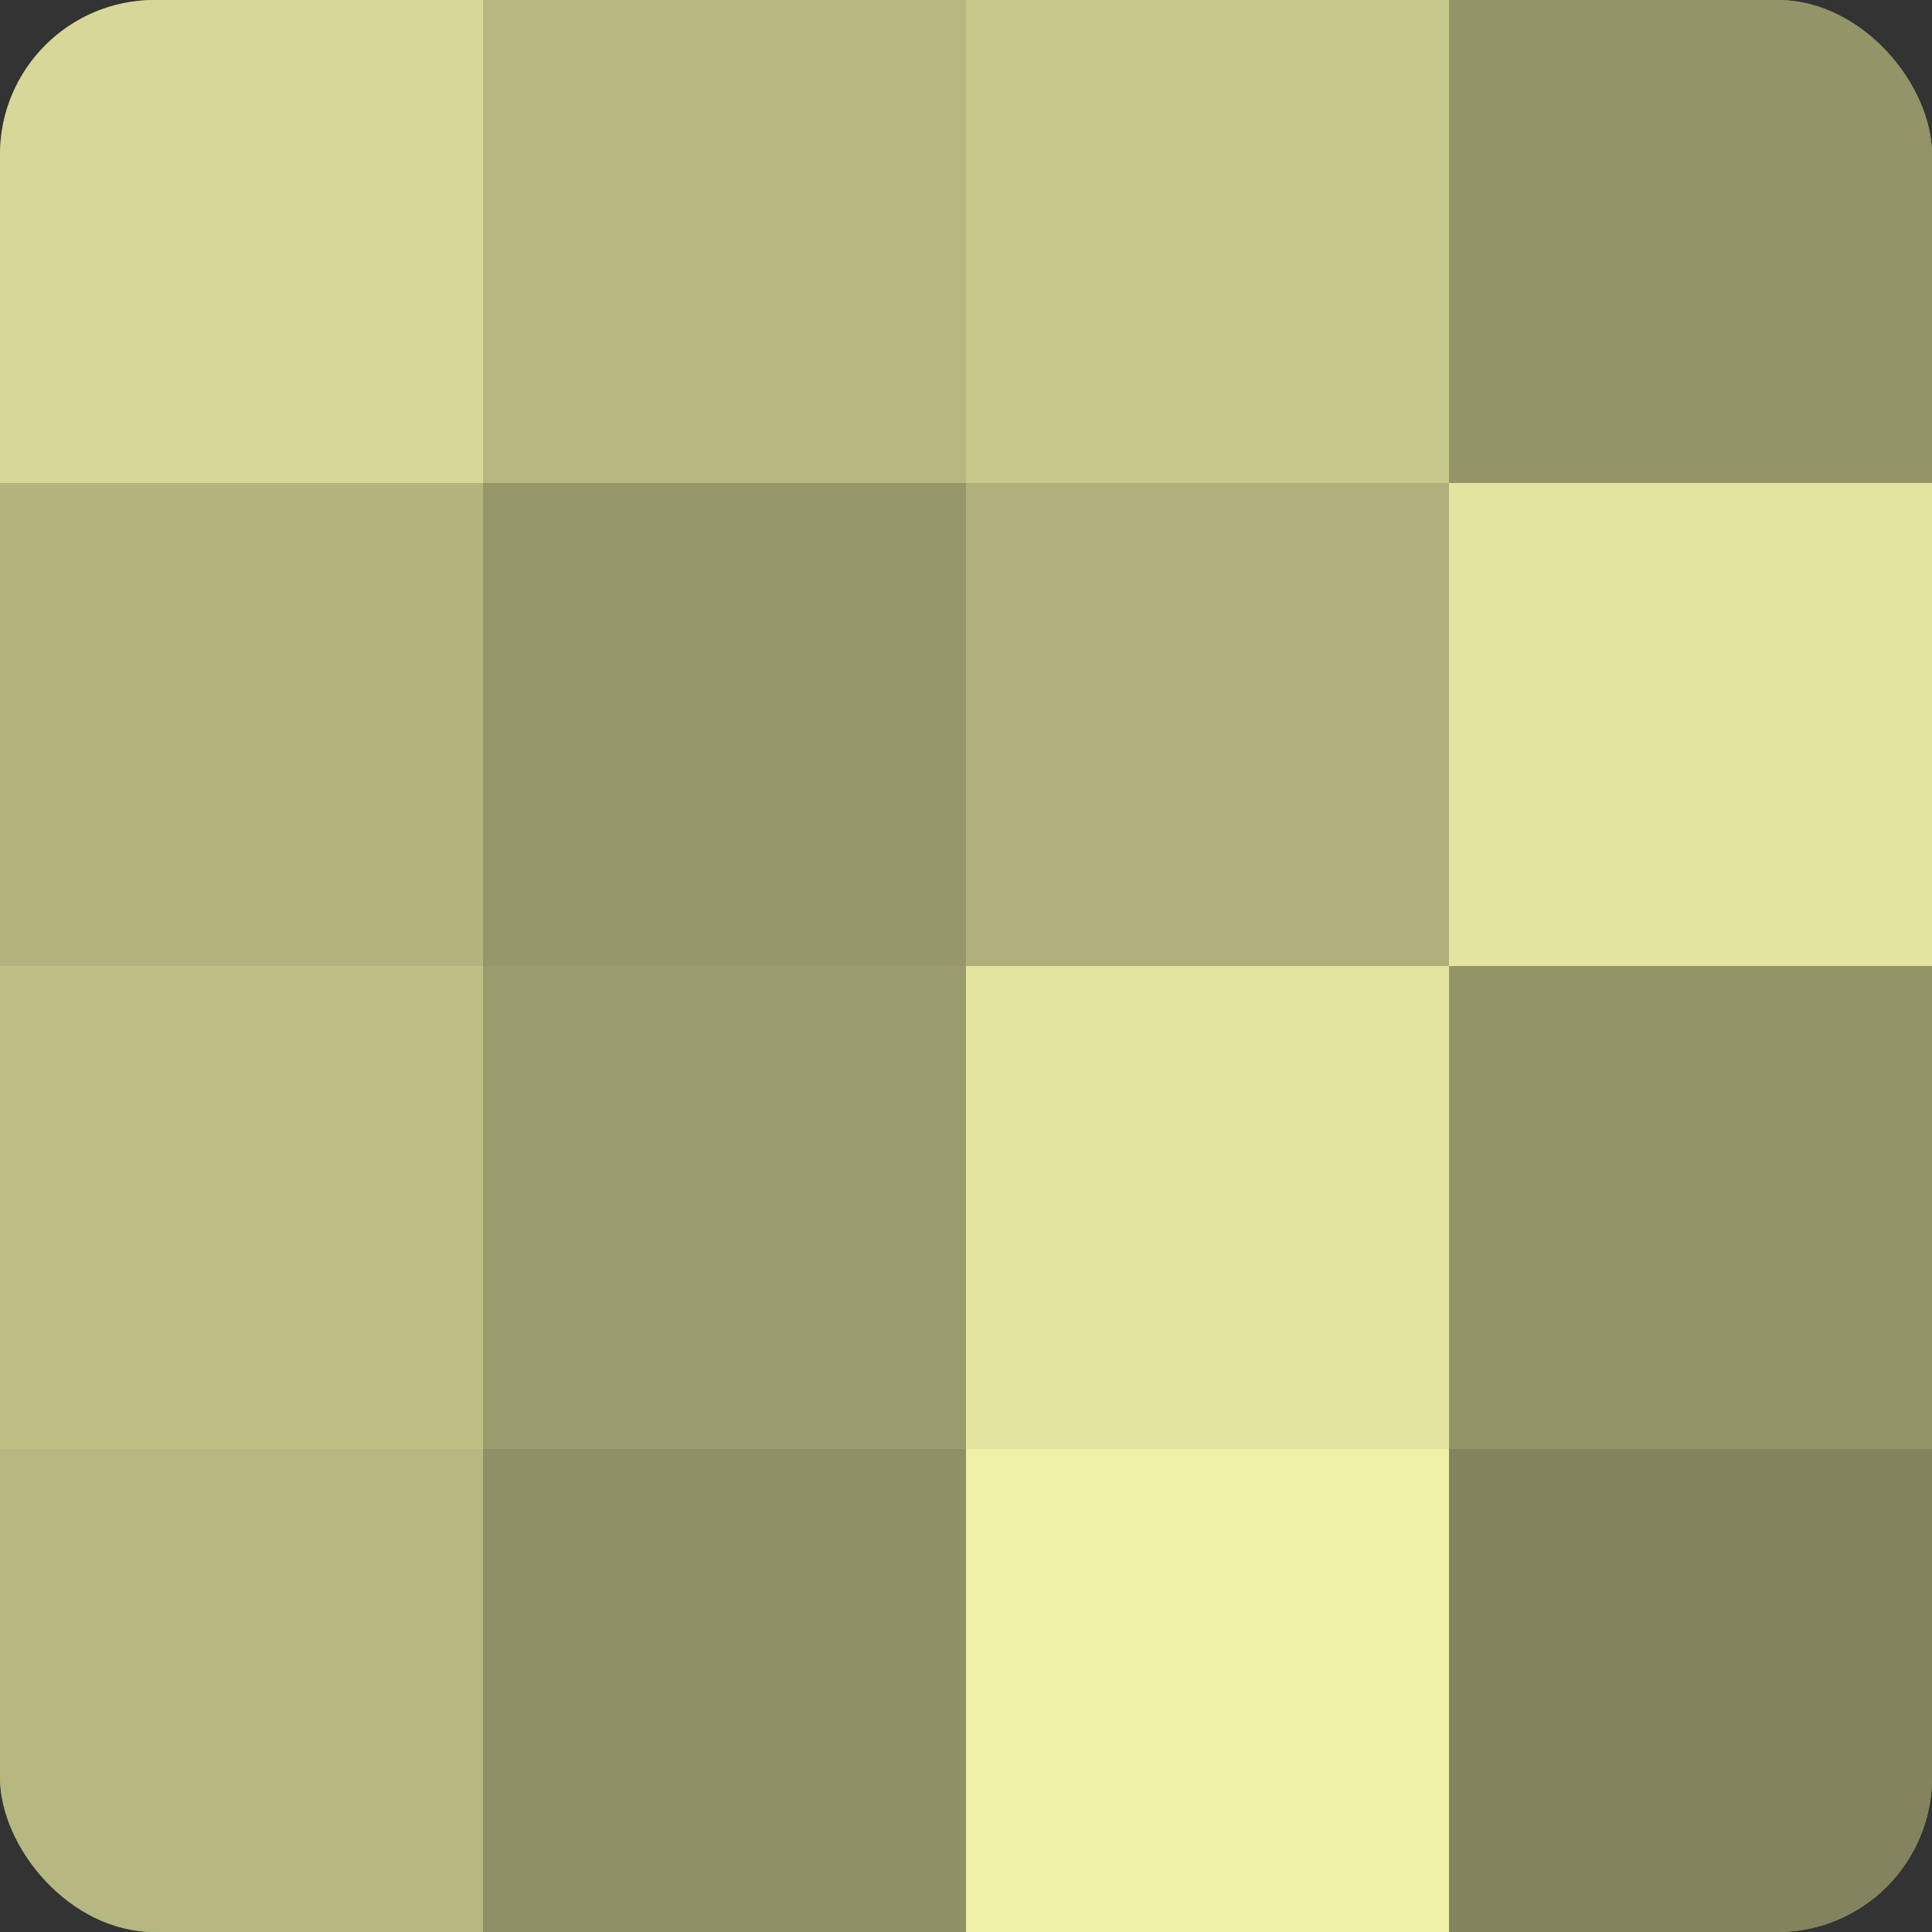
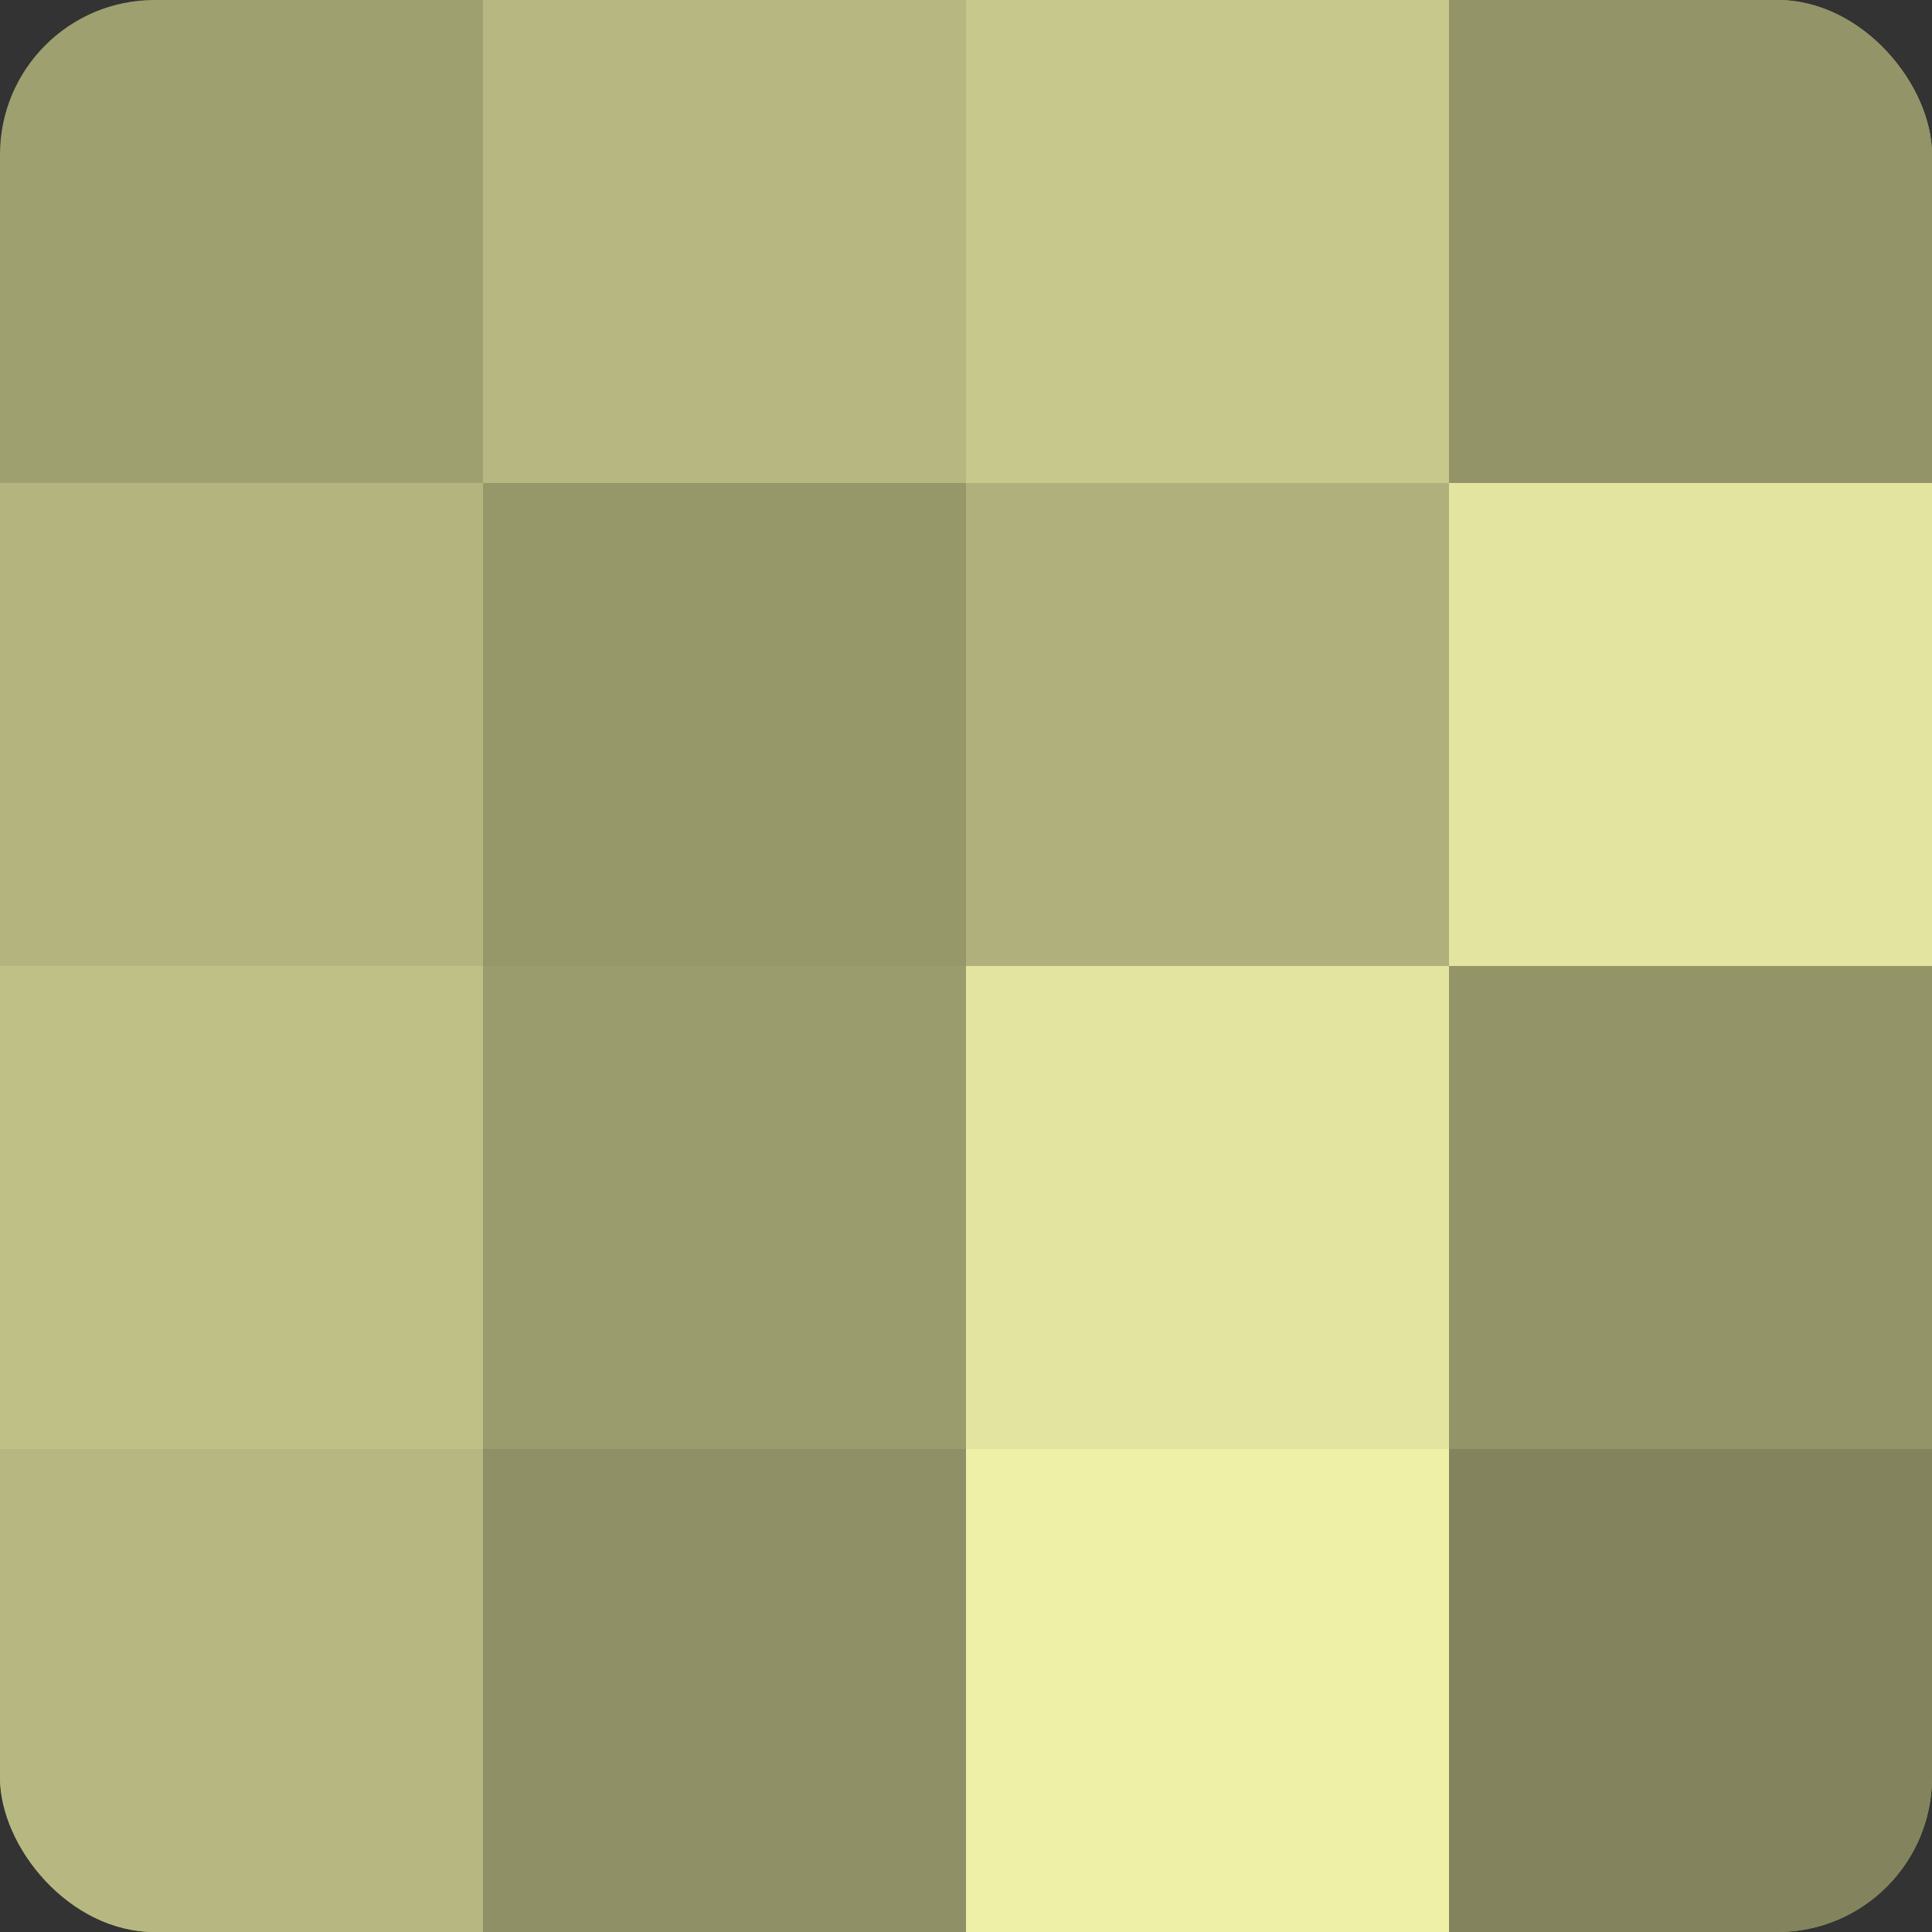
<svg xmlns="http://www.w3.org/2000/svg" width="80" height="80" viewBox="0 0 100 100" preserveAspectRatio="xMidYMid meet">
  <rect x="0" y="0" width="100" height="100" fill="#333333" stroke="none" />
  <defs>
    <clipPath id="c" width="100" height="100">
      <rect width="100" height="100" rx="8" ry="8" />
    </clipPath>
  </defs>
  <g clip-path="url(#c)">
    <rect width="100" height="100" fill="#9fa070" />
-     <rect width="25" height="25" fill="#d7d897" />
    <rect y="25" width="25" height="25" fill="#b3b47e" />
    <rect y="50" width="25" height="25" fill="#bfc086" />
    <rect y="75" width="25" height="25" fill="#b7b881" />
    <rect x="25" width="25" height="25" fill="#b7b881" />
    <rect x="25" y="25" width="25" height="25" fill="#97986a" />
    <rect x="25" y="50" width="25" height="25" fill="#9b9c6d" />
    <rect x="25" y="75" width="25" height="25" fill="#8f9065" />
    <rect x="50" width="25" height="25" fill="#c7c88c" />
    <rect x="50" y="25" width="25" height="25" fill="#afb07b" />
    <rect x="50" y="50" width="25" height="25" fill="#e2e49f" />
    <rect x="50" y="75" width="25" height="25" fill="#eef0a8" />
    <rect x="75" width="25" height="25" fill="#939468" />
    <rect x="75" y="25" width="25" height="25" fill="#e2e49f" />
    <rect x="75" y="50" width="25" height="25" fill="#939468" />
    <rect x="75" y="75" width="25" height="25" fill="#83845d" />
  </g>
</svg>